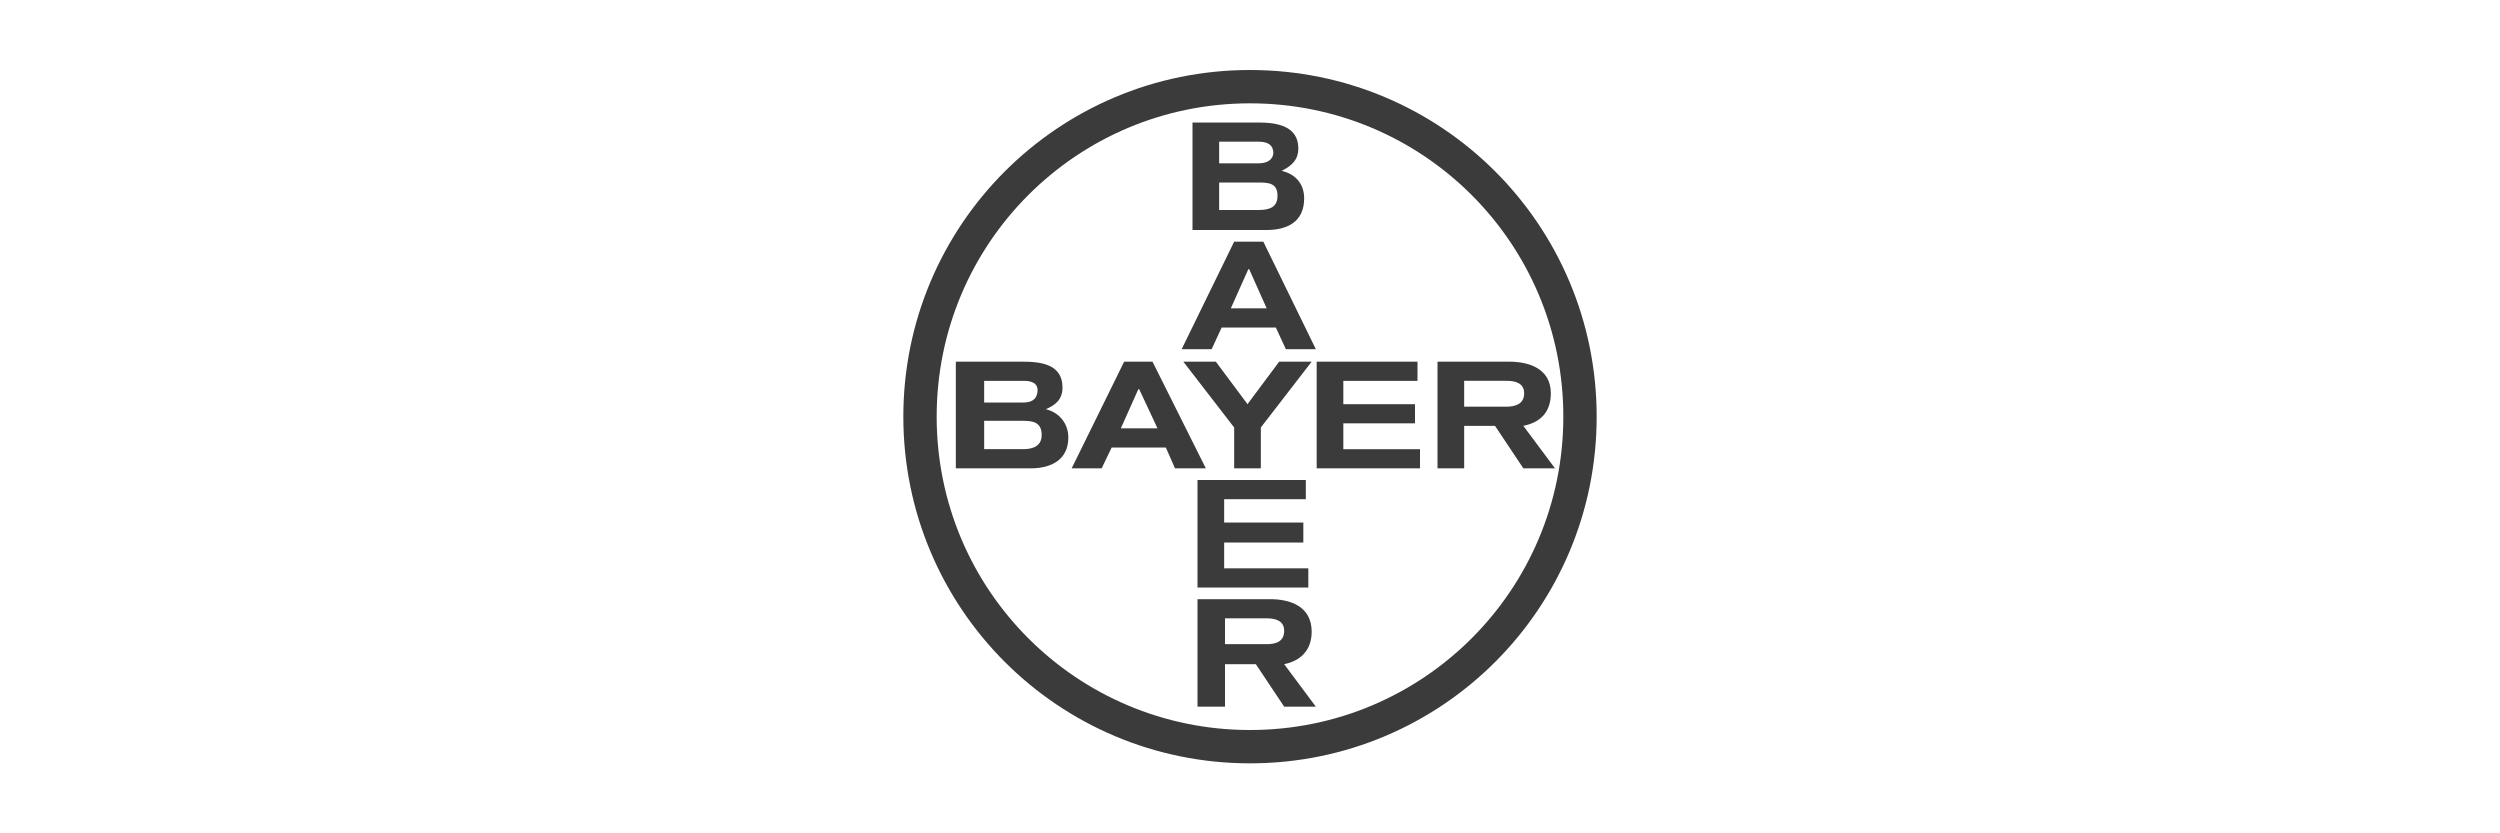
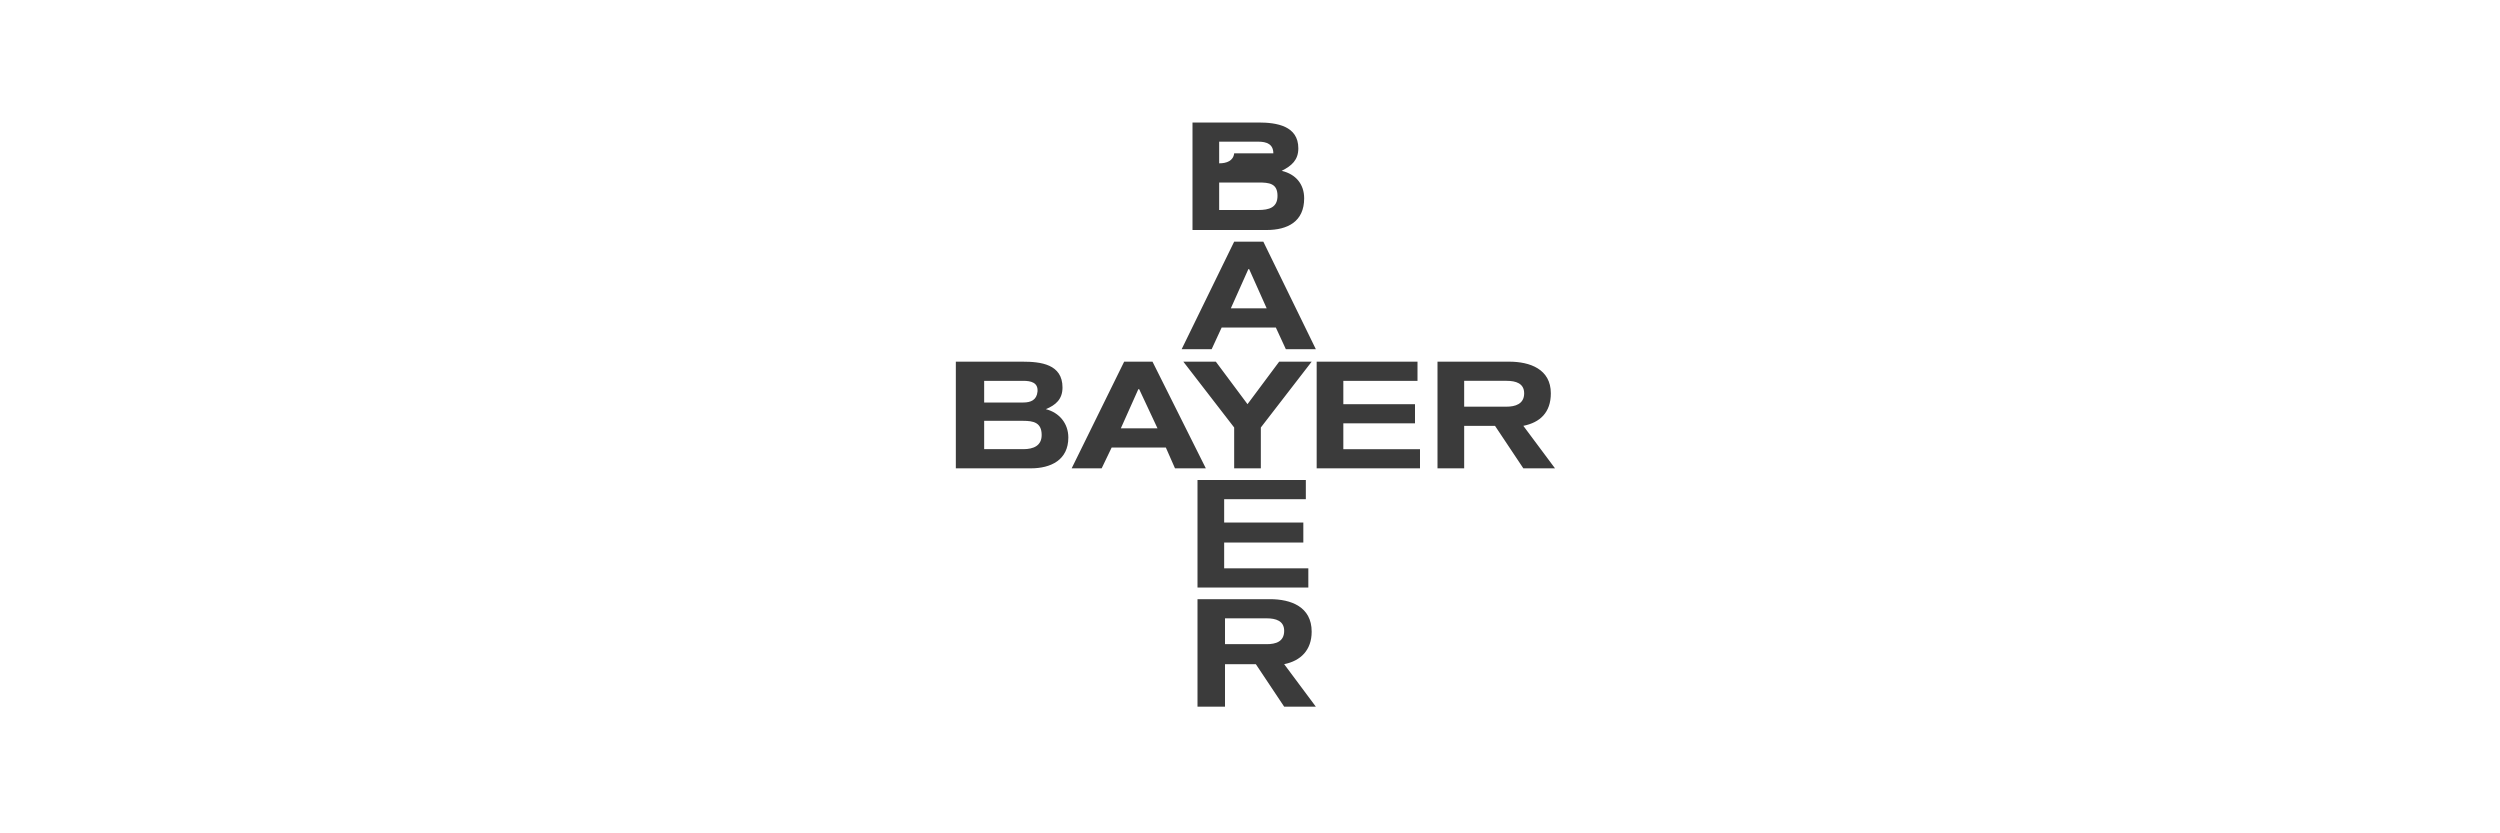
<svg xmlns="http://www.w3.org/2000/svg" version="1.2" viewBox="0 0 300 100" width="300" height="100">
  <title>bayer-logo-svg</title>
  <style>
		.s0 { fill: none;stroke: #3b3b3b;stroke-width: 4 } 
		.s1 { fill: #3b3b3b } 
	</style>
-   <path id="Layer" fill-rule="evenodd" class="s0" d="m150 89.6c-21.9 0-39.6-17.7-39.6-39.6 0-21.9 17.7-39.6 39.6-39.6 21.9 0 39.6 17.7 39.6 39.6 0 21.9-17.7 39.6-39.6 39.6z" />
-   <path id="Layer" fill-rule="evenodd" class="s1" d="m157.4 43.4l-6.1 7.9v4.9h-3.2v-4.9l-6.1-7.9h3.9l3.8 5.1 3.8-5.1zm-16.4 12.8l-1.1-2.5h-6.5l-1.2 2.5h-3.6l6.3-12.8h3.4l6.4 12.8zm-13.5-9.7c0 1.4-0.8 2.1-2 2.6 1.6 0.4 2.7 1.7 2.7 3.4 0 2.7-2.1 3.7-4.5 3.7h-9v-12.8h8c2.2 0 4.8 0.3 4.8 3.1zm30.5 9.7v-12.8h12.1v2.3h-8.9v2.8h8.6v2.3h-8.6v3.1h9.2v2.3zm14.5 0v-12.8h8.6c2.5 0 5 0.9 5 3.8 0 2.3-1.3 3.5-3.3 3.9l3.8 5.1h-3.8l-3.4-5.1h-3.7v5.1zm-16.7-38.4c0 1.4-0.8 2.1-2 2.7 1.7 0.4 2.7 1.6 2.7 3.3 0 2.8-2 3.8-4.5 3.8h-8.9v-12.9h7.9c2.2 0 4.8 0.4 4.8 3.1zm-1.5 24.1l-1.2-2.6h-6.5l-1.2 2.6h-3.6l6.3-12.9h3.5l6.3 12.9zm-10.6 28.6v-12.9h13v2.3h-9.8v2.8h9.5v2.4h-9.5v3.1h10.1v2.3zm0 14.3v-12.9h8.7c2.5 0 5 0.9 5 3.9 0 2.2-1.3 3.5-3.3 3.9l3.8 5.1h-3.8l-3.4-5.1h-3.7v5.1zm-7-38.1h-0.1l-2.1 4.7h4.4l-2.2-4.7zm-12.2 0.3c0.1-1.1-0.8-1.3-1.7-1.3h-4.7v2.6h4.7c0.9 0 1.6-0.3 1.7-1.3zm0.5 5.2c0-1.5-1-1.7-2.2-1.7h-4.7v3.4h4.7c1.2 0 2.2-0.4 2.2-1.7zm57.9-5c0-1.2-1-1.5-2.1-1.5h-5.1v3.1h5.1c1 0 2.1-0.3 2.1-1.6zm-30.1-28.8c0-1.1-0.8-1.4-1.8-1.4h-4.7v2.6h4.7c0.9 0 1.7-0.3 1.8-1.2zm0.5 5.1c0-1.5-1-1.6-2.3-1.6h-4.7v3.3h4.7c1.3 0 2.3-0.3 2.3-1.7zm-3.4 8.8h-0.1l-2.1 4.7h4.3l-2.1-4.7zm4.2 43.4c0-1.2-1-1.5-2.1-1.5h-5v3.1h5c1.1 0 2.1-0.3 2.1-1.6z" />
+   <path id="Layer" fill-rule="evenodd" class="s1" d="m157.4 43.4l-6.1 7.9v4.9h-3.2v-4.9l-6.1-7.9h3.9l3.8 5.1 3.8-5.1zm-16.4 12.8l-1.1-2.5h-6.5l-1.2 2.5h-3.6l6.3-12.8h3.4l6.4 12.8zm-13.5-9.7c0 1.4-0.8 2.1-2 2.6 1.6 0.4 2.7 1.7 2.7 3.4 0 2.7-2.1 3.7-4.5 3.7h-9v-12.8h8c2.2 0 4.8 0.3 4.8 3.1zm30.5 9.7v-12.8h12.1v2.3h-8.9v2.8h8.6v2.3h-8.6v3.1h9.2v2.3zm14.5 0v-12.8h8.6c2.5 0 5 0.9 5 3.8 0 2.3-1.3 3.5-3.3 3.9l3.8 5.1h-3.8l-3.4-5.1h-3.7v5.1zm-16.7-38.4c0 1.4-0.8 2.1-2 2.7 1.7 0.4 2.7 1.6 2.7 3.3 0 2.8-2 3.8-4.5 3.8h-8.9v-12.9h7.9c2.2 0 4.8 0.4 4.8 3.1zm-1.5 24.1l-1.2-2.6h-6.5l-1.2 2.6h-3.6l6.3-12.9h3.5l6.3 12.9zm-10.6 28.6v-12.9h13v2.3h-9.8v2.8h9.5v2.4h-9.5v3.1h10.1v2.3zm0 14.3v-12.9h8.7c2.5 0 5 0.9 5 3.9 0 2.2-1.3 3.5-3.3 3.9l3.8 5.1h-3.8l-3.4-5.1h-3.7v5.1zm-7-38.1h-0.1l-2.1 4.7h4.4l-2.2-4.7zm-12.2 0.3c0.1-1.1-0.8-1.3-1.7-1.3h-4.7v2.6h4.7c0.9 0 1.6-0.3 1.7-1.3zm0.5 5.2c0-1.5-1-1.7-2.2-1.7h-4.7v3.4h4.7c1.2 0 2.2-0.4 2.2-1.7zm57.9-5c0-1.2-1-1.5-2.1-1.5h-5.1v3.1h5.1c1 0 2.1-0.3 2.1-1.6zm-30.1-28.8c0-1.1-0.8-1.4-1.8-1.4h-4.7v2.6c0.9 0 1.7-0.3 1.8-1.2zm0.5 5.1c0-1.5-1-1.6-2.3-1.6h-4.7v3.3h4.7c1.3 0 2.3-0.3 2.3-1.7zm-3.4 8.8h-0.1l-2.1 4.7h4.3l-2.1-4.7zm4.2 43.4c0-1.2-1-1.5-2.1-1.5h-5v3.1h5c1.1 0 2.1-0.3 2.1-1.6z" />
</svg>